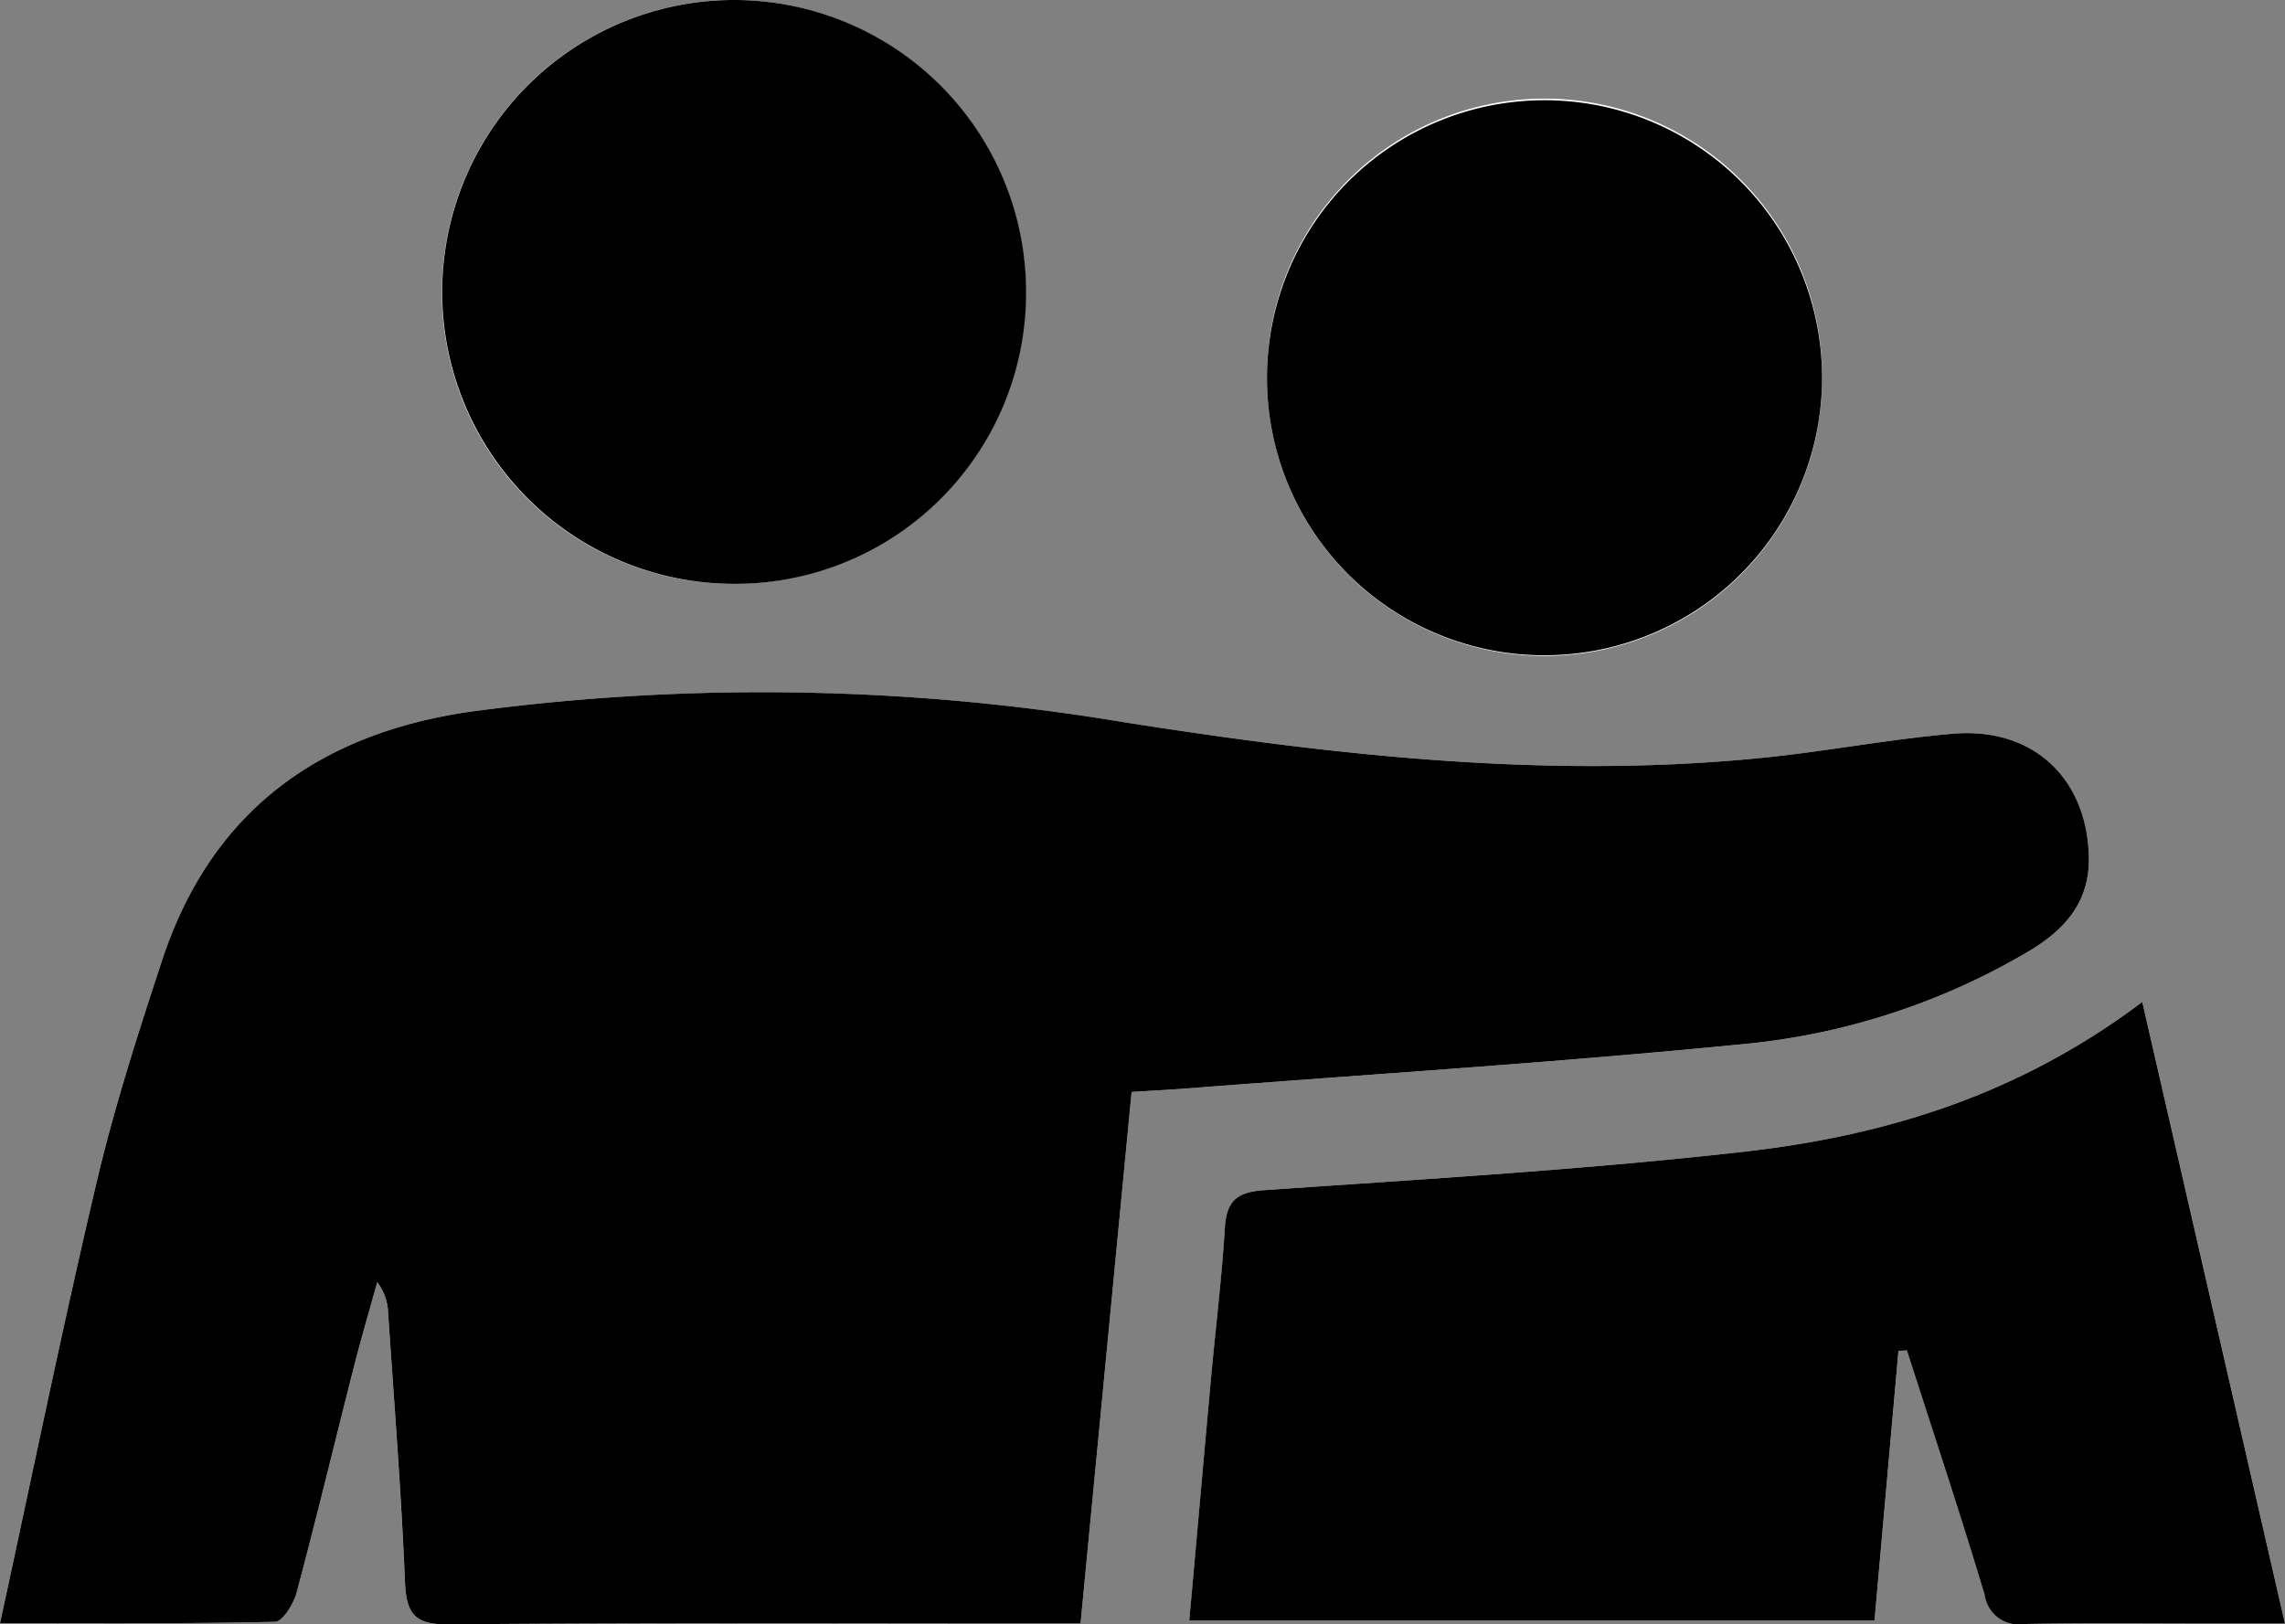
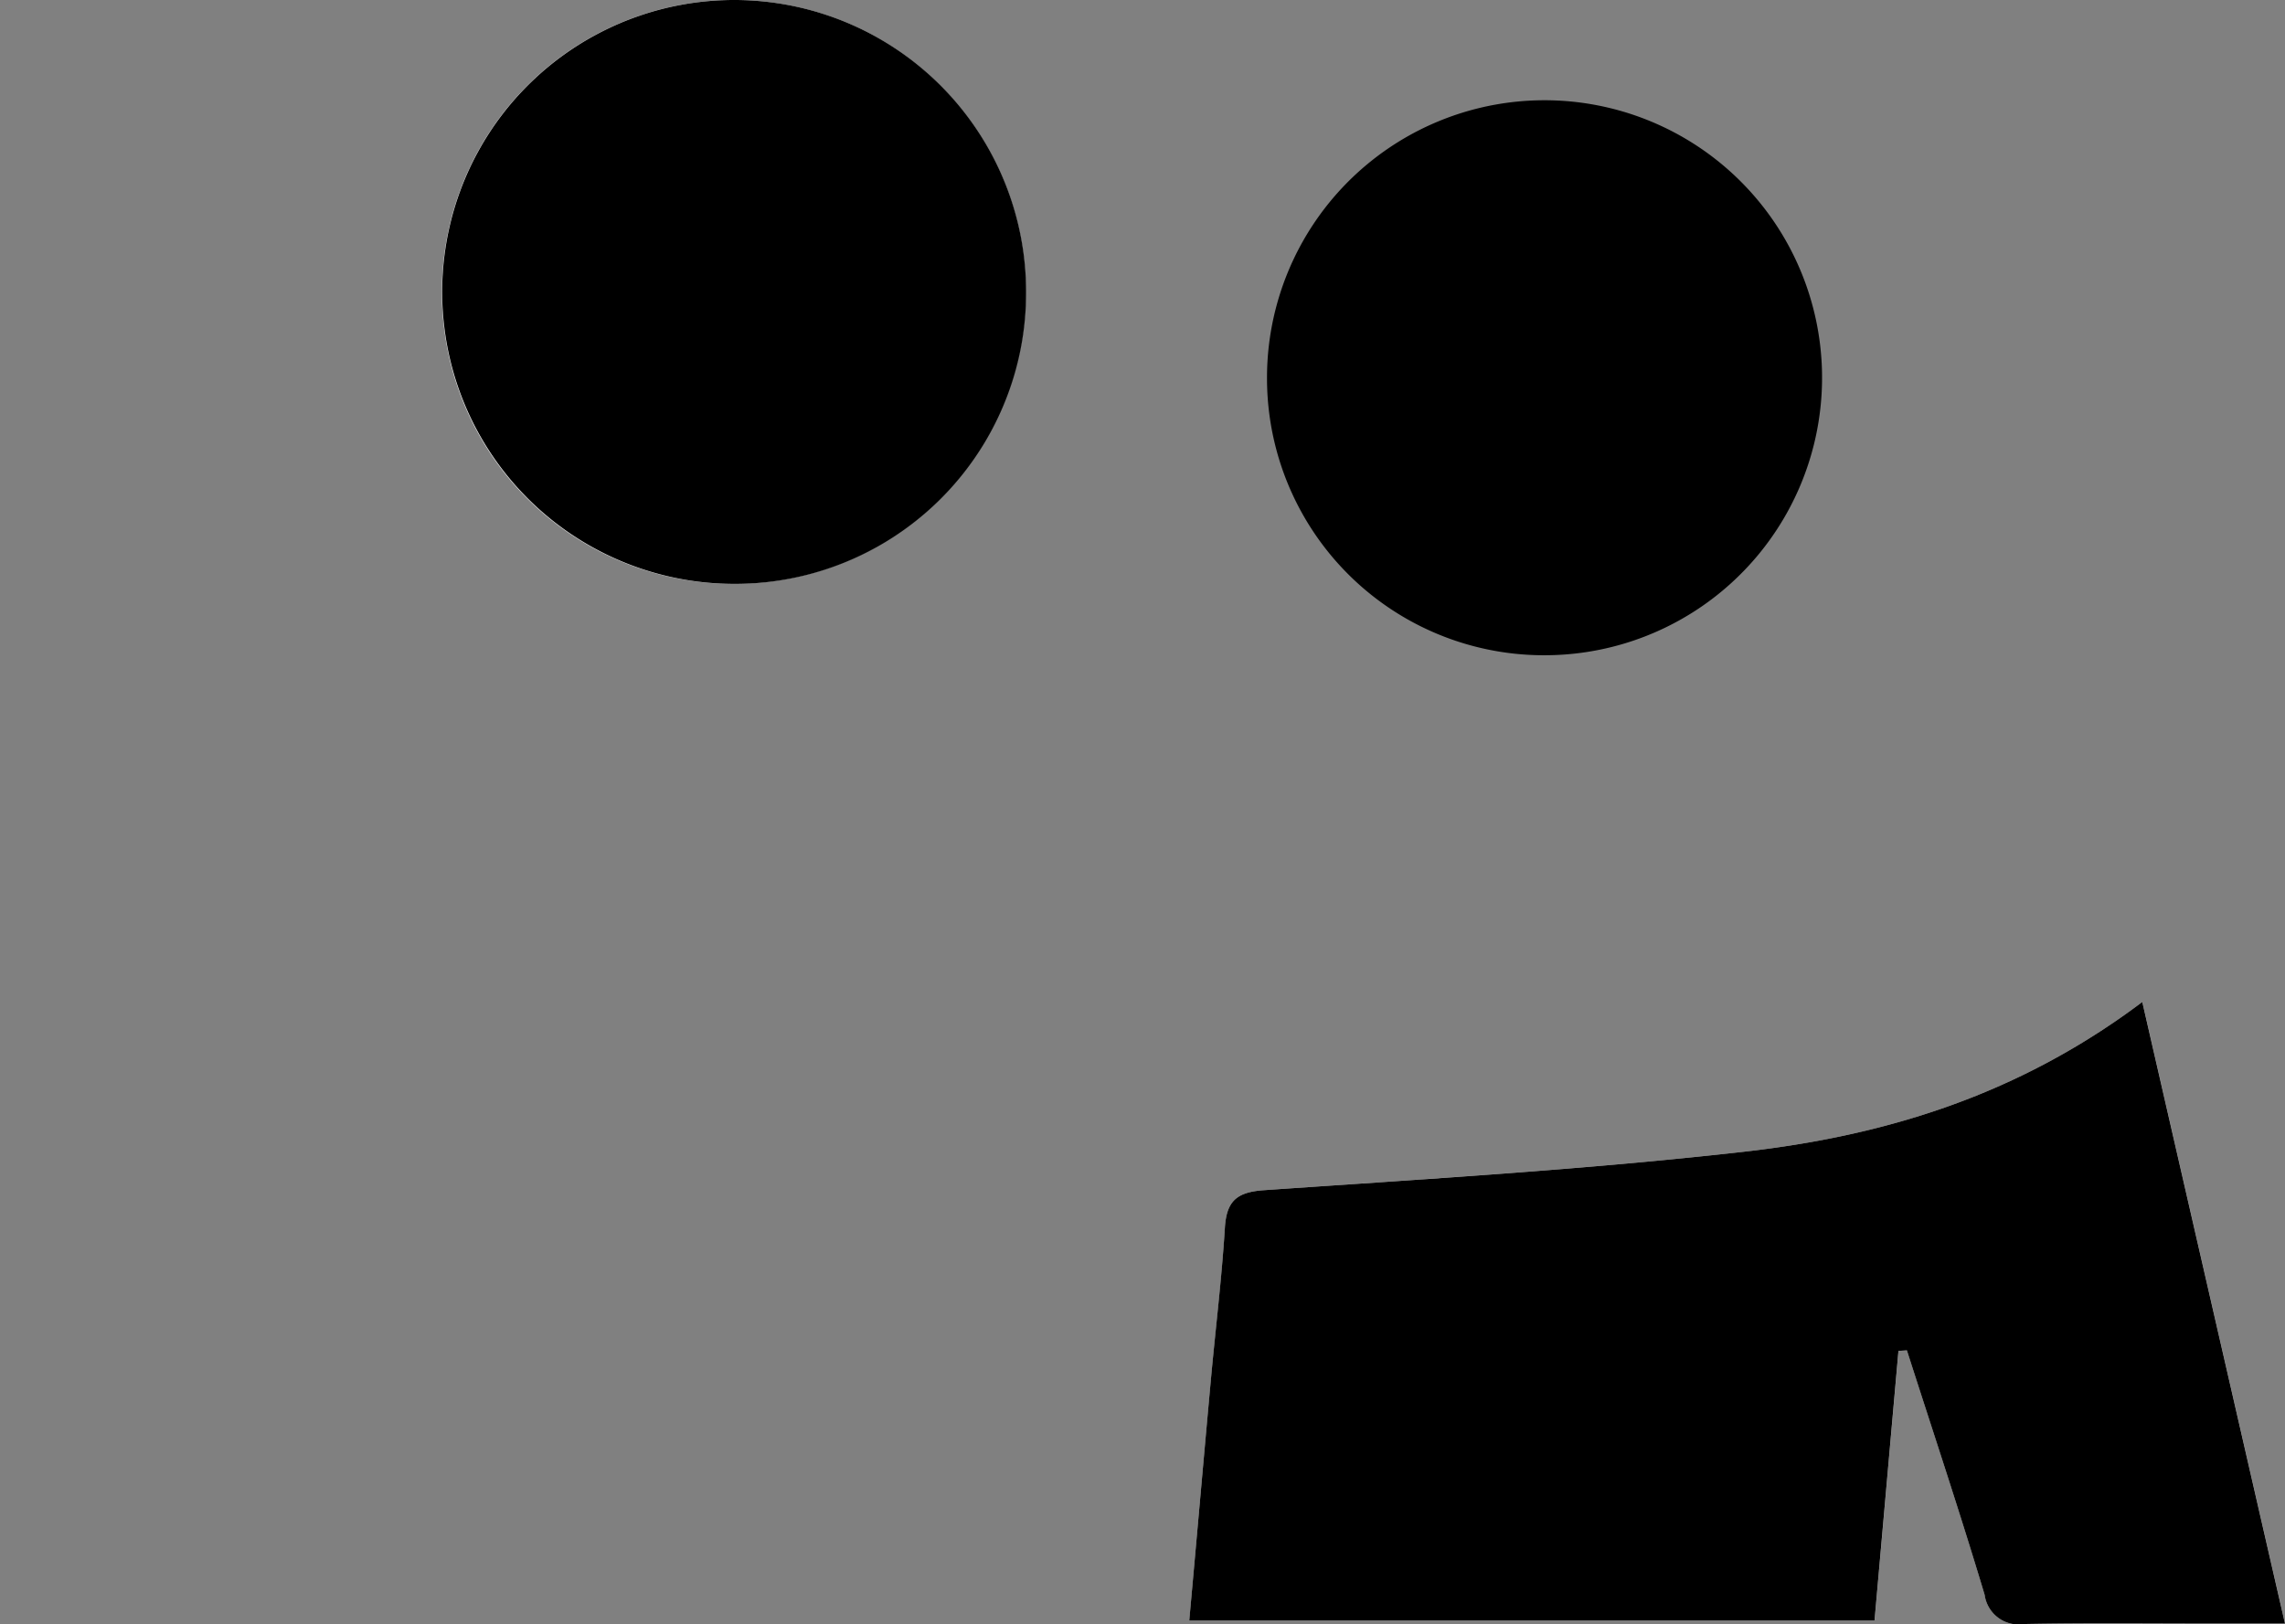
<svg xmlns="http://www.w3.org/2000/svg" width="123.211" height="87.599" viewBox="0 0 123.211 87.599">
  <rect x="0" y="0" width="123.211" height="87.599" fill="#808080" stroke="none" />
  <defs>
    <clipPath id="clip-path">
      <rect id="Rechteck_1290" data-name="Rechteck 1290" width="123.211" height="87.599" fill="none" />
    </clipPath>
  </defs>
  <g id="Gruppe_2966" data-name="Gruppe 2966" transform="translate(-56.44 312.833)">
    <g id="Gruppe_2965" data-name="Gruppe 2965" transform="translate(56.44 -312.833)" clip-path="url(#clip-path)">
-       <path id="Pfad_2563" data-name="Pfad 2563" d="M58.265,141.488c.925-9.634,1.834-19.091,2.753-28.662,1.067-.066,1.942-.109,2.816-.177,10.048-.778,20.11-1.408,30.137-2.4a37.051,37.051,0,0,0,15.433-5.015c1.9-1.133,3.276-2.625,3.231-5.058-.078-4.235-2.982-7.024-7.3-6.669-3.389.279-6.745.938-10.131,1.283-11.624,1.186-23.117-.106-34.585-1.9A118.333,118.333,0,0,0,25.4,92.312c-8.2,1.171-14.013,5.377-16.659,13.408-1.3,3.941-2.573,7.908-3.525,11.941C3.375,125.464,1.77,133.323,0,141.469c5.2,0,10.015.039,14.83-.071.41-.009,1-.966,1.162-1.574,1.072-4.011,2.04-8.051,3.064-12.075.4-1.563.855-3.112,1.284-4.667a2.868,2.868,0,0,1,.587,1.657c.322,4.826.7,9.65.907,14.48.071,1.695.476,2.335,2.334,2.318,10.629-.1,21.259-.048,31.888-.049h2.208" transform="translate(0 -53.938)" fill="#fff" />
      <path id="Pfad_2564" data-name="Pfad 2564" d="M195.056,150.951l.458-.029c1.408,4.391,2.868,8.767,4.192,13.184a1.85,1.85,0,0,0,2.136,1.574c3.4-.066,6.808-.026,10.213-.027H215.9l-7.693-33.519c-6.765,5.088-13.985,7.231-21.531,8.082-8.581.968-17.218,1.465-25.838,2.069-1.467.1-2.014.587-2.1,2.028-.167,2.716-.5,5.421-.749,8.132-.395,4.316-.775,8.633-1.171,13.047h36.951c.439-4.945.864-9.743,1.29-14.541" transform="translate(-92.688 -78.1)" fill="#fff" />
      <path id="Pfad_2565" data-name="Pfad 2565" d="M73.865,31.485A15.743,15.743,0,1,0,58.274,15.656,15.706,15.706,0,0,0,73.865,31.485" transform="translate(-34.444 0)" fill="#fff" />
-       <path id="Pfad_2566" data-name="Pfad 2566" d="M167.067,28.16A14.965,14.965,0,0,0,197,28.135a14.966,14.966,0,1,0-29.931.025" transform="translate(-98.748 -7.741)" fill="#fff" />
-       <path id="Pfad_2567" data-name="Pfad 2567" d="M58.265,141.488H56.057c-10.629,0-21.26-.047-31.888.049-1.858.017-2.263-.624-2.334-2.318-.2-4.831-.585-9.654-.907-14.48a2.868,2.868,0,0,0-.587-1.657c-.43,1.555-.887,3.1-1.284,4.667-1.024,4.025-1.992,8.064-3.064,12.075-.162.608-.752,1.565-1.162,1.574-4.815.11-9.633.071-14.83.071,1.77-8.146,3.375-16.005,5.216-23.809.952-4.034,2.227-8,3.525-11.941C11.388,97.688,17.2,93.483,25.4,92.312a118.333,118.333,0,0,1,35.219.576c11.468,1.8,22.961,3.089,34.585,1.9,3.386-.346,6.742-1,10.131-1.283,4.317-.355,7.221,2.434,7.3,6.669.045,2.434-1.33,3.925-3.231,5.058a37.051,37.051,0,0,1-15.433,5.015c-10.027.992-20.089,1.623-30.137,2.4-.874.067-1.749.11-2.816.177-.919,9.571-1.828,19.028-2.753,28.662" transform="translate(0 -53.938)" />
      <path id="Pfad_2568" data-name="Pfad 2568" d="M195.056,150.951c-.426,4.8-.851,9.6-1.29,14.541H156.815c.4-4.414.776-8.732,1.171-13.047.248-2.711.582-5.416.749-8.132.089-1.441.636-1.926,2.1-2.028,8.619-.6,17.256-1.1,25.838-2.069,7.545-.851,14.765-2.993,21.531-8.082l7.693,33.519h-3.845c-3.4,0-6.81-.039-10.213.027a1.85,1.85,0,0,1-2.136-1.574c-1.324-4.417-2.784-8.792-4.192-13.184l-.458.029" transform="translate(-92.688 -78.1)" />
      <path id="Pfad_2569" data-name="Pfad 2569" d="M73.865,31.485A15.743,15.743,0,1,1,89.772,15.968,15.691,15.691,0,0,1,73.865,31.485" transform="translate(-34.444 0)" />
      <path id="Pfad_2570" data-name="Pfad 2570" d="M167.067,28.16a14.965,14.965,0,1,1,14.954,14.917A14.934,14.934,0,0,1,167.067,28.16" transform="translate(-98.748 -7.741)" />
    </g>
  </g>
</svg>